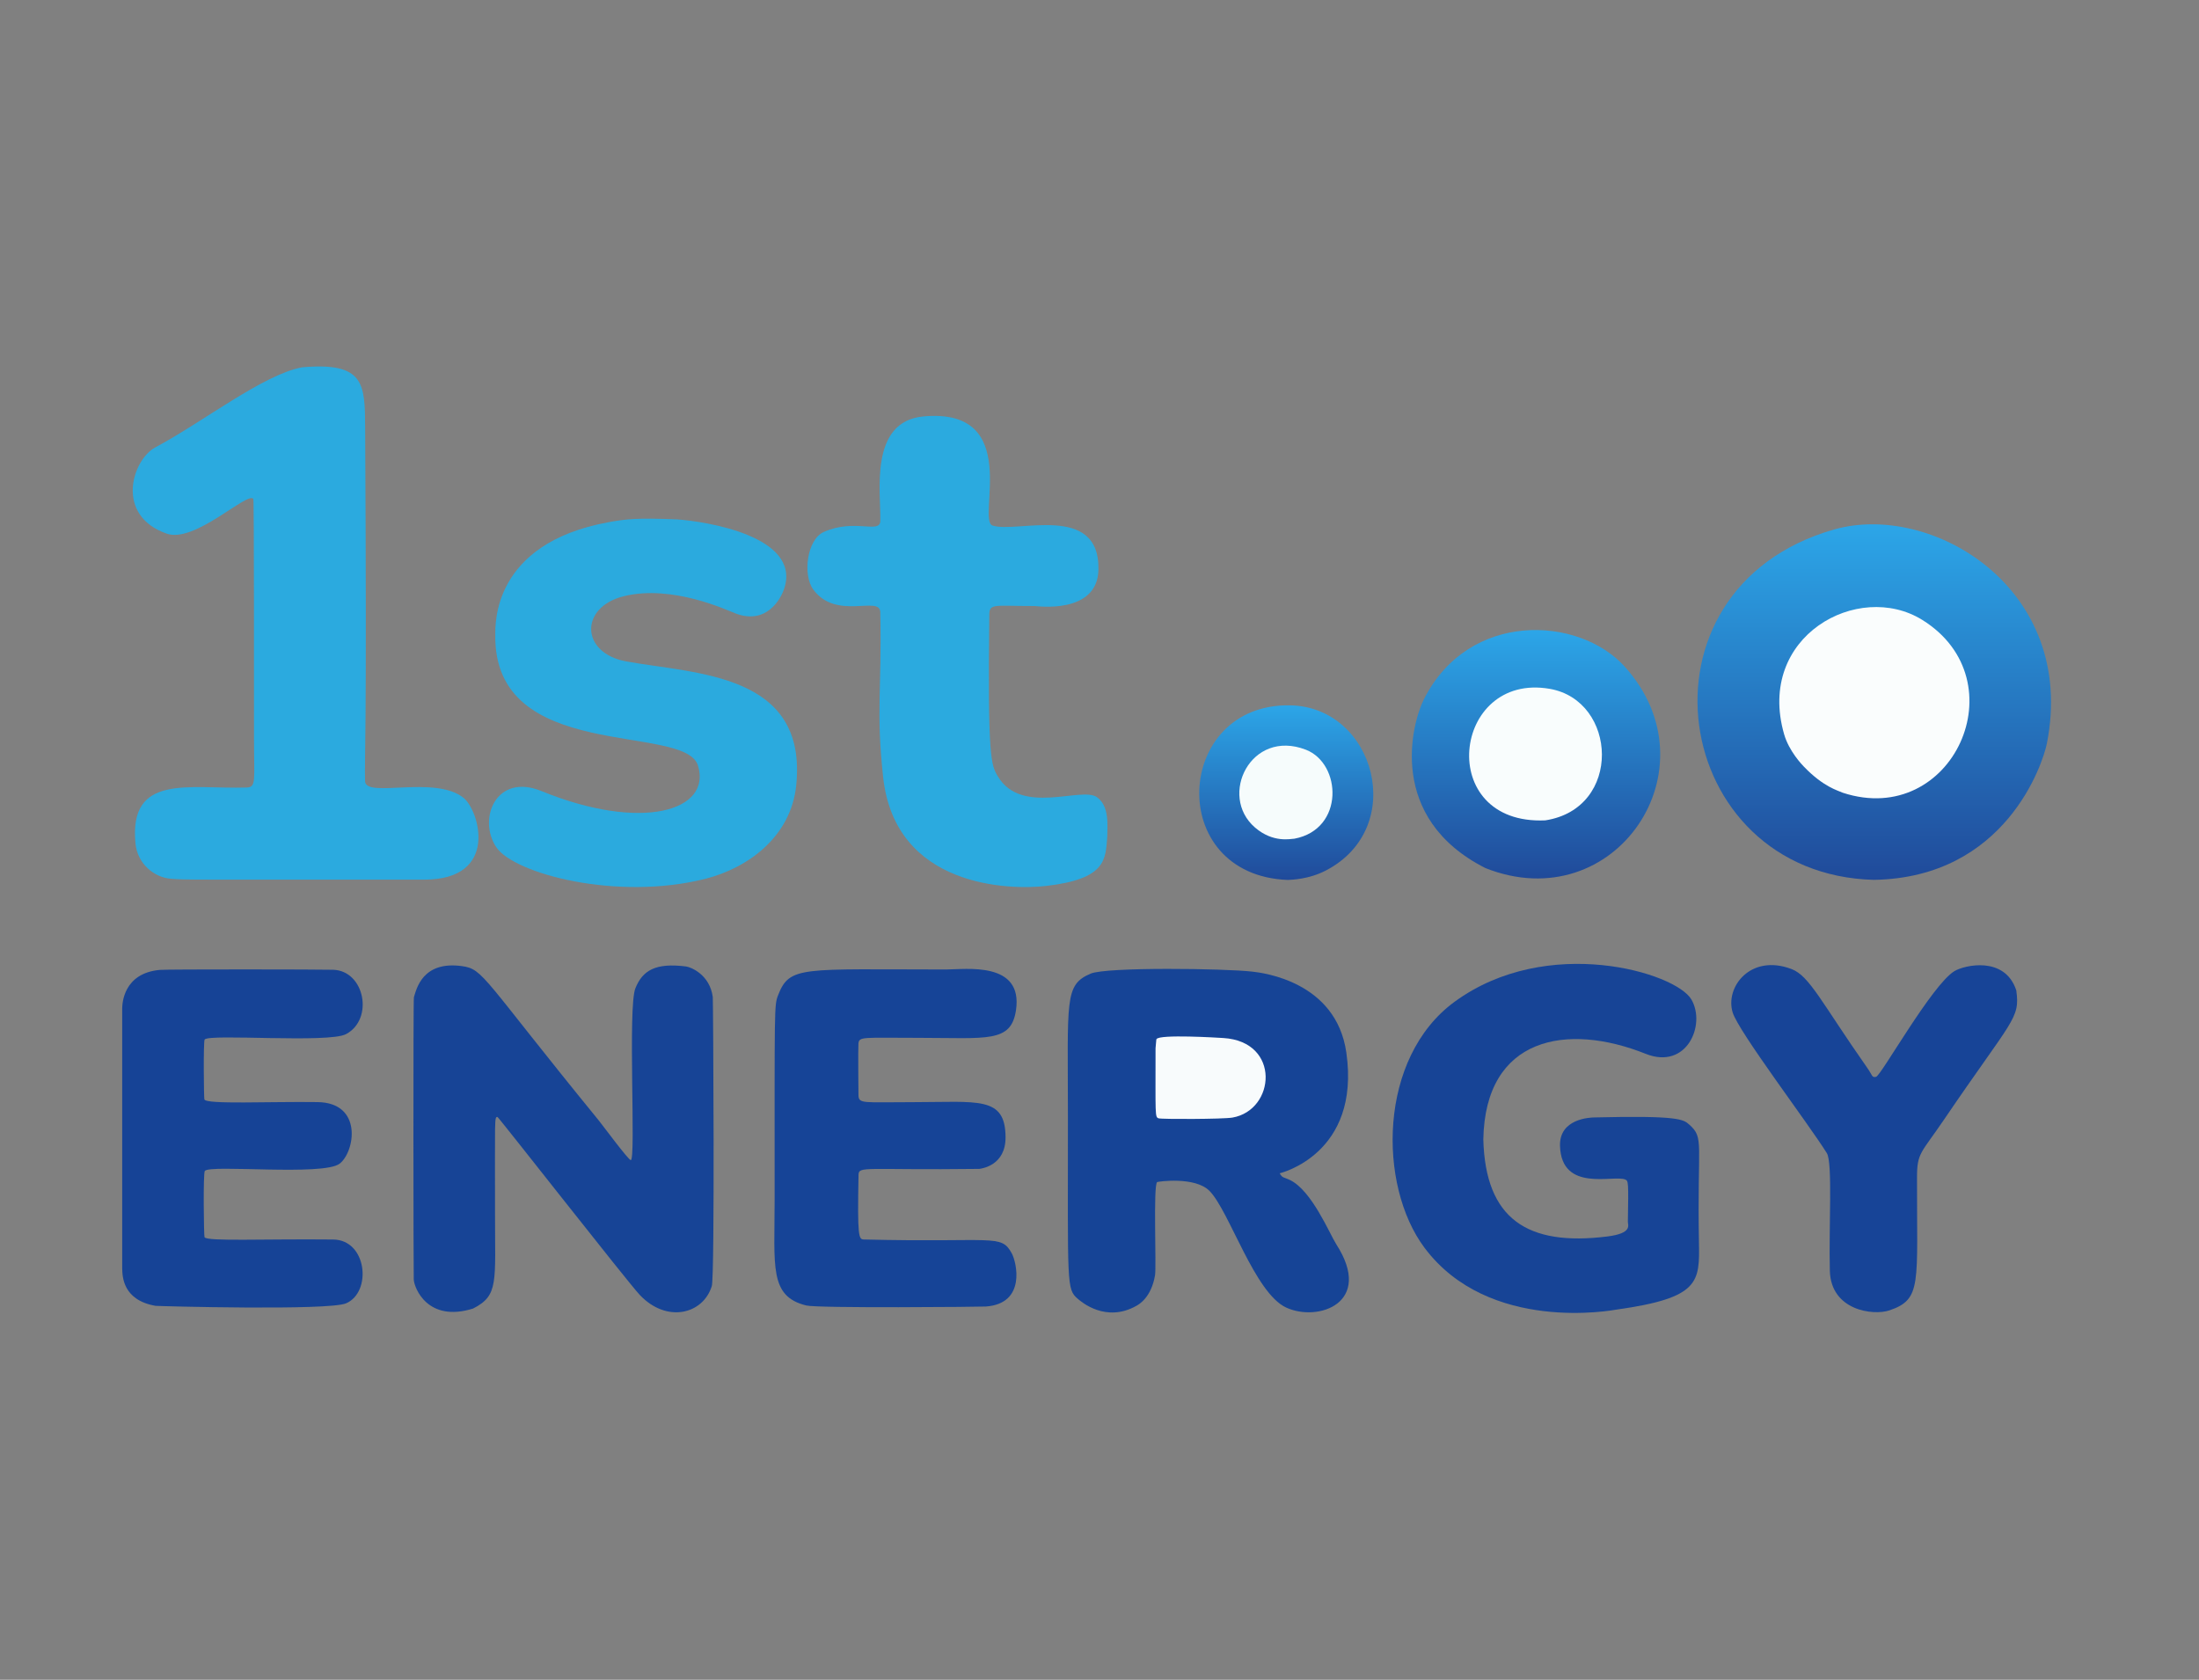
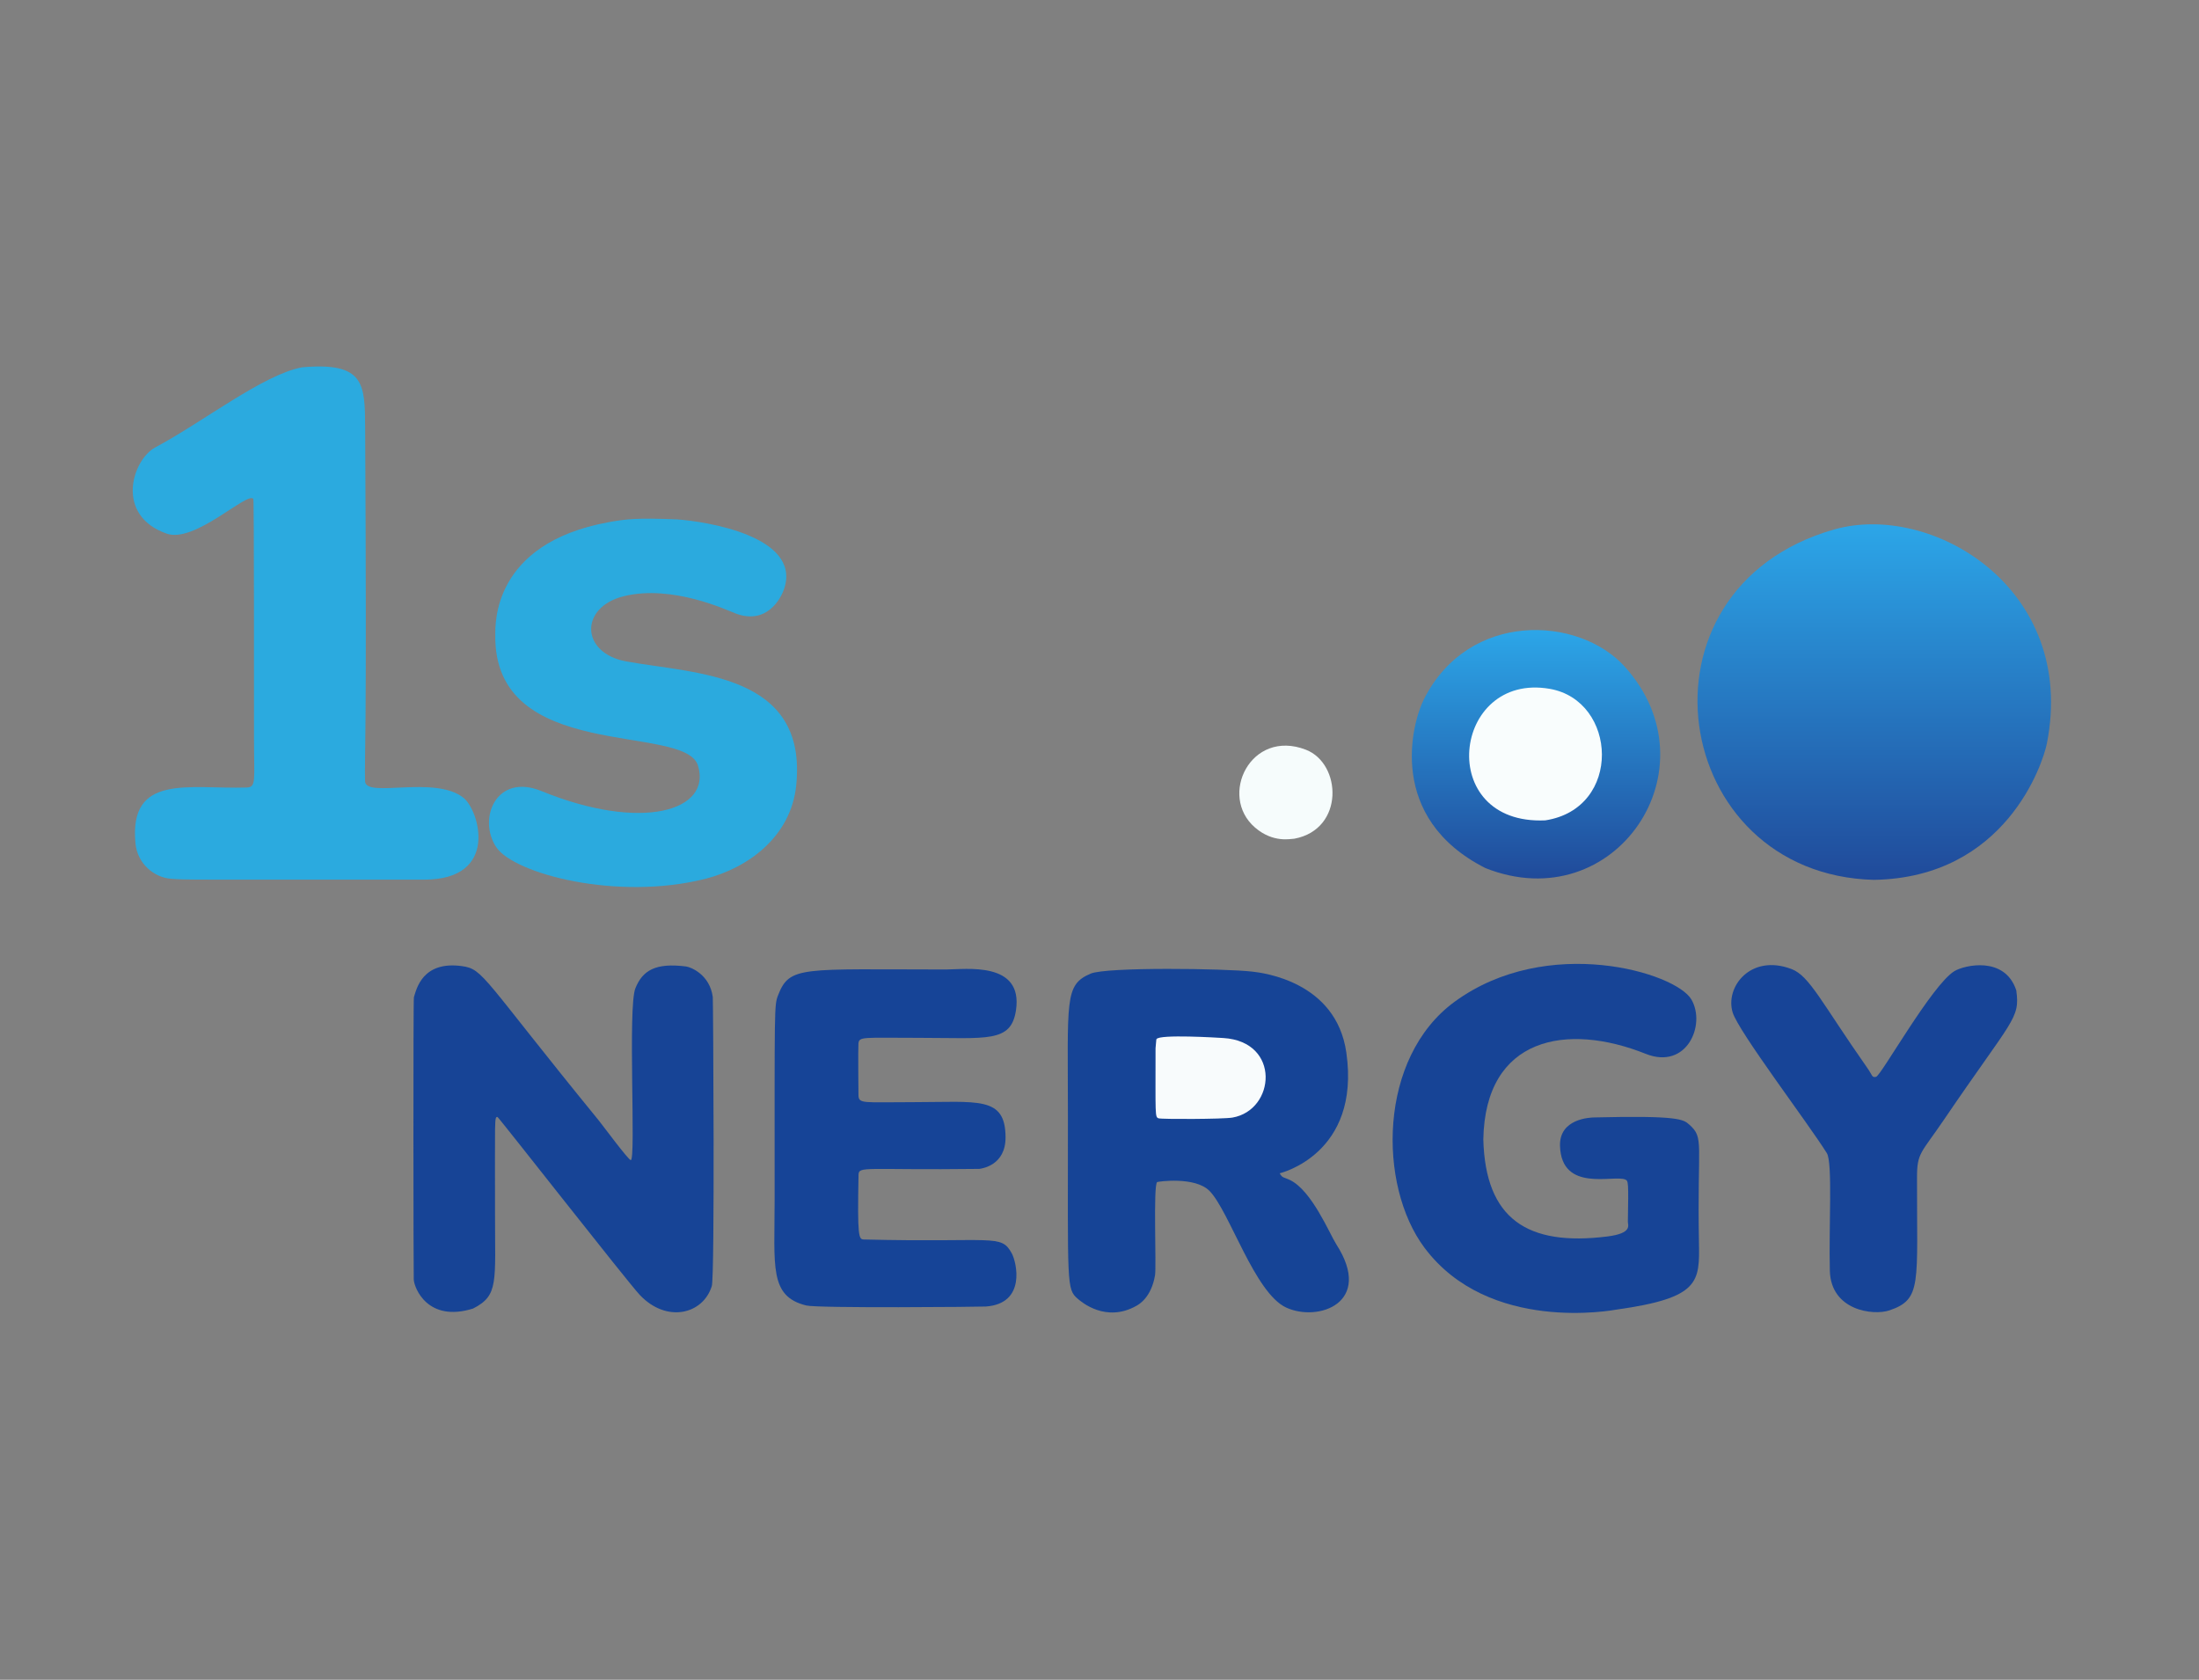
<svg xmlns="http://www.w3.org/2000/svg" width="72" height="55" viewBox="0 0 72 55" fill="none">
  <rect x="0" y="0" width="72" height="55" fill="#808080" stroke="none" />
  <g clip-path="url(#clip0_231_5773)">
    <path fill-rule="evenodd" clip-rule="evenodd" d="M61.359 28.809C54.668 28.639 53.215 19.293 60.048 17.338C63.247 16.423 68.022 19.26 67.02 24.34C66.887 25.01 65.665 28.735 61.359 28.809Z" fill="url(#paint0_linear_231_5773)" />
    <path fill-rule="evenodd" clip-rule="evenodd" d="M9.89 12.027C11.942 11.846 11.947 12.574 11.956 13.997C12.015 24.655 11.932 24.652 11.953 25.579C11.966 26.149 14.231 25.372 15.174 26.121C15.697 26.537 16.358 28.802 13.889 28.802C6.092 28.8 6.094 28.813 5.602 28.774C5.036 28.729 4.5 28.276 4.436 27.62C4.212 25.314 6.194 25.844 8.072 25.786C8.399 25.776 8.317 25.554 8.317 24.196C8.318 16.351 8.305 16.346 8.29 16.33C8.081 16.106 6.373 17.791 5.461 17.474C3.75 16.878 4.328 15.053 5.088 14.647C6.629 13.826 8.622 12.261 9.89 12.027Z" fill="#2BAADF" />
    <path fill-rule="evenodd" clip-rule="evenodd" d="M41.9 38.417C41.99 38.579 42.025 38.537 42.232 38.635C42.953 38.978 43.537 40.406 43.753 40.742C44.988 42.659 43.158 43.299 42.11 42.812C41.079 42.333 40.258 39.673 39.608 39C39.132 38.508 37.902 38.691 37.887 38.704C37.754 38.82 37.867 41.463 37.818 41.755C37.697 42.48 37.294 42.708 37.212 42.754C36.209 43.322 35.405 42.627 35.288 42.526C34.914 42.203 34.966 42.089 34.966 36.581C34.966 32.727 34.843 32.248 35.711 31.879C36.227 31.659 40.088 31.708 41.007 31.814C41.329 31.851 43.748 32.128 44.082 34.464C44.557 37.792 41.906 38.415 41.9 38.417Z" fill="#164496" />
    <path fill-rule="evenodd" clip-rule="evenodd" d="M15.488 42.846C14.009 43.309 13.564 42.18 13.547 41.896C13.537 41.741 13.527 32.729 13.552 32.652C13.635 32.395 13.822 31.456 15.123 31.633C15.84 31.731 15.782 32.003 19.599 36.68C19.733 36.844 20.58 37.992 20.654 37.985C20.827 37.968 20.551 32.986 20.804 32.359C21.04 31.773 21.462 31.518 22.463 31.645C22.62 31.665 23.242 31.912 23.338 32.647C23.351 32.75 23.407 41.784 23.306 42.109C23.019 43.038 21.825 43.329 20.948 42.4C20.548 41.976 16.324 36.576 16.289 36.573C16.182 36.564 16.21 36.642 16.208 39.714C16.206 41.988 16.336 42.416 15.488 42.846Z" fill="#174496" />
-     <path fill-rule="evenodd" clip-rule="evenodd" d="M36.254 27.4C36.196 28.14 36.227 28.782 34.244 29.009C33.066 29.145 29.305 29.073 28.915 25.438C28.677 23.221 28.876 22.69 28.822 20.041C28.81 19.487 27.383 20.327 26.629 19.304C26.275 18.823 26.421 17.666 26.972 17.418C27.975 16.968 28.81 17.489 28.823 17.062C28.849 16.145 28.438 13.795 30.245 13.634C33.496 13.345 31.97 17.029 32.497 17.207C33.284 17.473 36.018 16.446 35.965 18.659C35.93 20.13 33.932 19.843 33.88 19.843C32.582 19.846 32.397 19.745 32.392 20.116C32.334 24.85 32.453 25.052 32.67 25.417C33.439 26.713 35.404 25.749 35.91 26.098C36.332 26.39 36.257 27.03 36.254 27.4Z" fill="#2BAADF" />
    <path fill-rule="evenodd" clip-rule="evenodd" d="M22.174 17.007C23.119 17.074 26.208 17.555 25.685 19.247C25.565 19.635 25.082 20.466 24.078 20.084C23.807 19.981 22.011 19.132 20.428 19.521C18.968 19.88 19.005 21.382 20.502 21.656C22.776 22.071 26.454 22.031 26.069 25.723C25.892 27.414 24.468 28.422 23.116 28.769C20.221 29.511 16.833 28.611 16.249 27.74C15.631 26.817 16.243 25.295 17.729 25.902C21.003 27.239 23.314 26.557 22.852 25.064C22.418 23.665 16.141 25.004 16.217 20.772C16.222 20.452 16.113 17.797 19.917 17.1C20.486 16.996 20.846 16.951 22.174 17.007Z" fill="#2BAADE" />
    <path fill-rule="evenodd" clip-rule="evenodd" d="M48.567 37.309C48.636 39.908 50.003 40.815 52.631 40.485C53.462 40.38 53.298 40.111 53.3 40.005C53.322 38.698 53.317 38.668 53.217 38.622C52.848 38.455 51.13 39.06 51.078 37.526C51.048 36.616 52.083 36.591 52.2 36.588C54.969 36.52 55.121 36.654 55.307 36.82C55.811 37.267 55.566 37.391 55.627 40.66C55.651 41.98 55.664 42.496 52.929 42.88C52.846 42.892 48.748 43.677 46.638 40.851C45.112 38.806 45.123 34.631 47.626 32.801C50.658 30.583 54.87 31.84 55.382 32.729C55.863 33.563 55.222 35.039 53.886 34.506C51.309 33.476 48.628 33.946 48.567 37.309Z" fill="#174496" />
    <path fill-rule="evenodd" clip-rule="evenodd" d="M32.064 38.273C28.308 38.319 28.116 38.166 28.11 38.472C28.072 40.497 28.113 40.58 28.283 40.584C32.557 40.691 32.773 40.388 33.128 41.039C33.285 41.327 33.609 42.682 32.281 42.779C32.111 42.791 26.78 42.839 26.398 42.745C25.178 42.445 25.363 41.462 25.363 39.276C25.363 32.932 25.347 32.921 25.477 32.585C25.855 31.616 26.229 31.742 30.972 31.744C31.604 31.744 33.509 31.458 33.265 33.081C33.104 34.152 32.315 33.983 30.1 33.982C28.248 33.982 28.125 33.931 28.107 34.174C28.093 34.359 28.107 35.719 28.108 35.853C28.111 36.154 28.267 36.087 29.882 36.088C32.028 36.088 32.917 35.879 32.924 37.236C32.928 38.148 32.171 38.258 32.064 38.273Z" fill="#164497" />
-     <path fill-rule="evenodd" clip-rule="evenodd" d="M5.094 42.757C4.022 42.571 4.009 41.801 4.001 41.535C3.999 41.47 4 33.072 4.001 33.011C4.005 32.87 4.034 31.864 5.236 31.757C5.487 31.734 10.541 31.74 10.91 31.753C11.946 31.788 12.244 33.375 11.33 33.86C10.761 34.163 6.861 33.843 6.701 34.036C6.655 34.092 6.674 35.949 6.692 35.998C6.753 36.169 8.847 36.063 10.399 36.086C11.888 36.107 11.623 37.715 11.12 38.102C10.586 38.513 6.873 38.122 6.706 38.34C6.648 38.415 6.674 40.48 6.697 40.512C6.799 40.652 8.615 40.562 10.908 40.585C12.023 40.597 12.181 42.309 11.333 42.674C10.761 42.921 5.172 42.766 5.094 42.757Z" fill="#164396" />
    <path fill-rule="evenodd" clip-rule="evenodd" d="M48.637 28.424C45.395 26.782 46.225 23.683 46.622 22.895C48.091 19.984 51.689 20.166 53.191 21.821C56.217 25.155 52.887 30.107 48.637 28.424Z" fill="url(#paint1_linear_231_5773)" />
    <path fill-rule="evenodd" clip-rule="evenodd" d="M66.017 32.427C66.147 33.369 65.901 33.347 63.642 36.673C62.899 37.766 62.768 37.739 62.767 38.548C62.759 42.042 62.939 42.539 61.865 42.905C61.336 43.085 59.946 42.911 59.913 41.607C59.876 40.197 60.009 38.069 59.815 37.758C59.203 36.777 56.923 33.78 56.731 33.151C56.476 32.315 57.321 31.222 58.658 31.729C59.253 31.955 59.645 32.837 61.145 34.975C61.313 35.214 61.284 35.291 61.427 35.258C61.591 35.221 63.253 32.248 63.991 31.798C64.314 31.601 65.643 31.289 66.017 32.427Z" fill="#174497" />
-     <path fill-rule="evenodd" clip-rule="evenodd" d="M60.337 25.957C60.181 25.884 59.708 25.771 59.068 25.107C58.999 25.035 58.575 24.596 58.415 24.038C57.494 20.831 60.847 19 62.937 20.296C66.135 22.279 63.933 27.133 60.337 25.957Z" fill="#FAFDFD" />
-     <path fill-rule="evenodd" clip-rule="evenodd" d="M42.168 28.812C38.135 28.66 38.441 23.026 42.24 23.095C45.019 23.145 46.11 27.102 43.409 28.504C42.845 28.796 42.291 28.803 42.168 28.812Z" fill="url(#paint2_linear_231_5773)" />
    <path fill-rule="evenodd" clip-rule="evenodd" d="M50.596 26.861C46.973 27.024 47.54 22.002 50.739 22.554C52.959 22.937 53.129 26.472 50.596 26.861Z" fill="#F9FDFD" />
    <path fill-rule="evenodd" clip-rule="evenodd" d="M37.835 34.323C37.864 34.045 37.854 34.043 37.867 34.023C37.965 33.858 39.883 33.977 40.058 33.988C41.945 34.106 41.758 36.351 40.352 36.593C40.039 36.646 38.033 36.65 37.935 36.617C37.811 36.576 37.836 36.522 37.835 34.323Z" fill="#F8FBFC" />
    <path fill-rule="evenodd" clip-rule="evenodd" d="M42.384 27.461C42.259 27.463 41.689 27.61 41.091 27.095C39.884 26.054 40.956 23.853 42.755 24.547C43.932 25.001 44.025 27.15 42.384 27.461Z" fill="#F6FCFC" />
  </g>
  <defs>
    <linearGradient id="paint0_linear_231_5773" x1="61.367" y1="17.168" x2="61.367" y2="28.809" gradientUnits="userSpaceOnUse">
      <stop stop-color="#2CA6E8" />
      <stop offset="1" stop-color="#204A9A" />
    </linearGradient>
    <linearGradient id="paint1_linear_231_5773" x1="50.292" y1="20.629" x2="50.292" y2="28.763" gradientUnits="userSpaceOnUse">
      <stop stop-color="#2CA6E8" />
      <stop offset="1" stop-color="#204A9A" />
    </linearGradient>
    <linearGradient id="paint2_linear_231_5773" x1="42.115" y1="23.094" x2="42.115" y2="28.812" gradientUnits="userSpaceOnUse">
      <stop stop-color="#2CA6E8" />
      <stop offset="1" stop-color="#204A9A" />
    </linearGradient>
    <clipPath id="clip0_231_5773">
      <rect width="63.192" height="31" fill="white" transform="translate(4 12)" />
    </clipPath>
  </defs>
</svg>